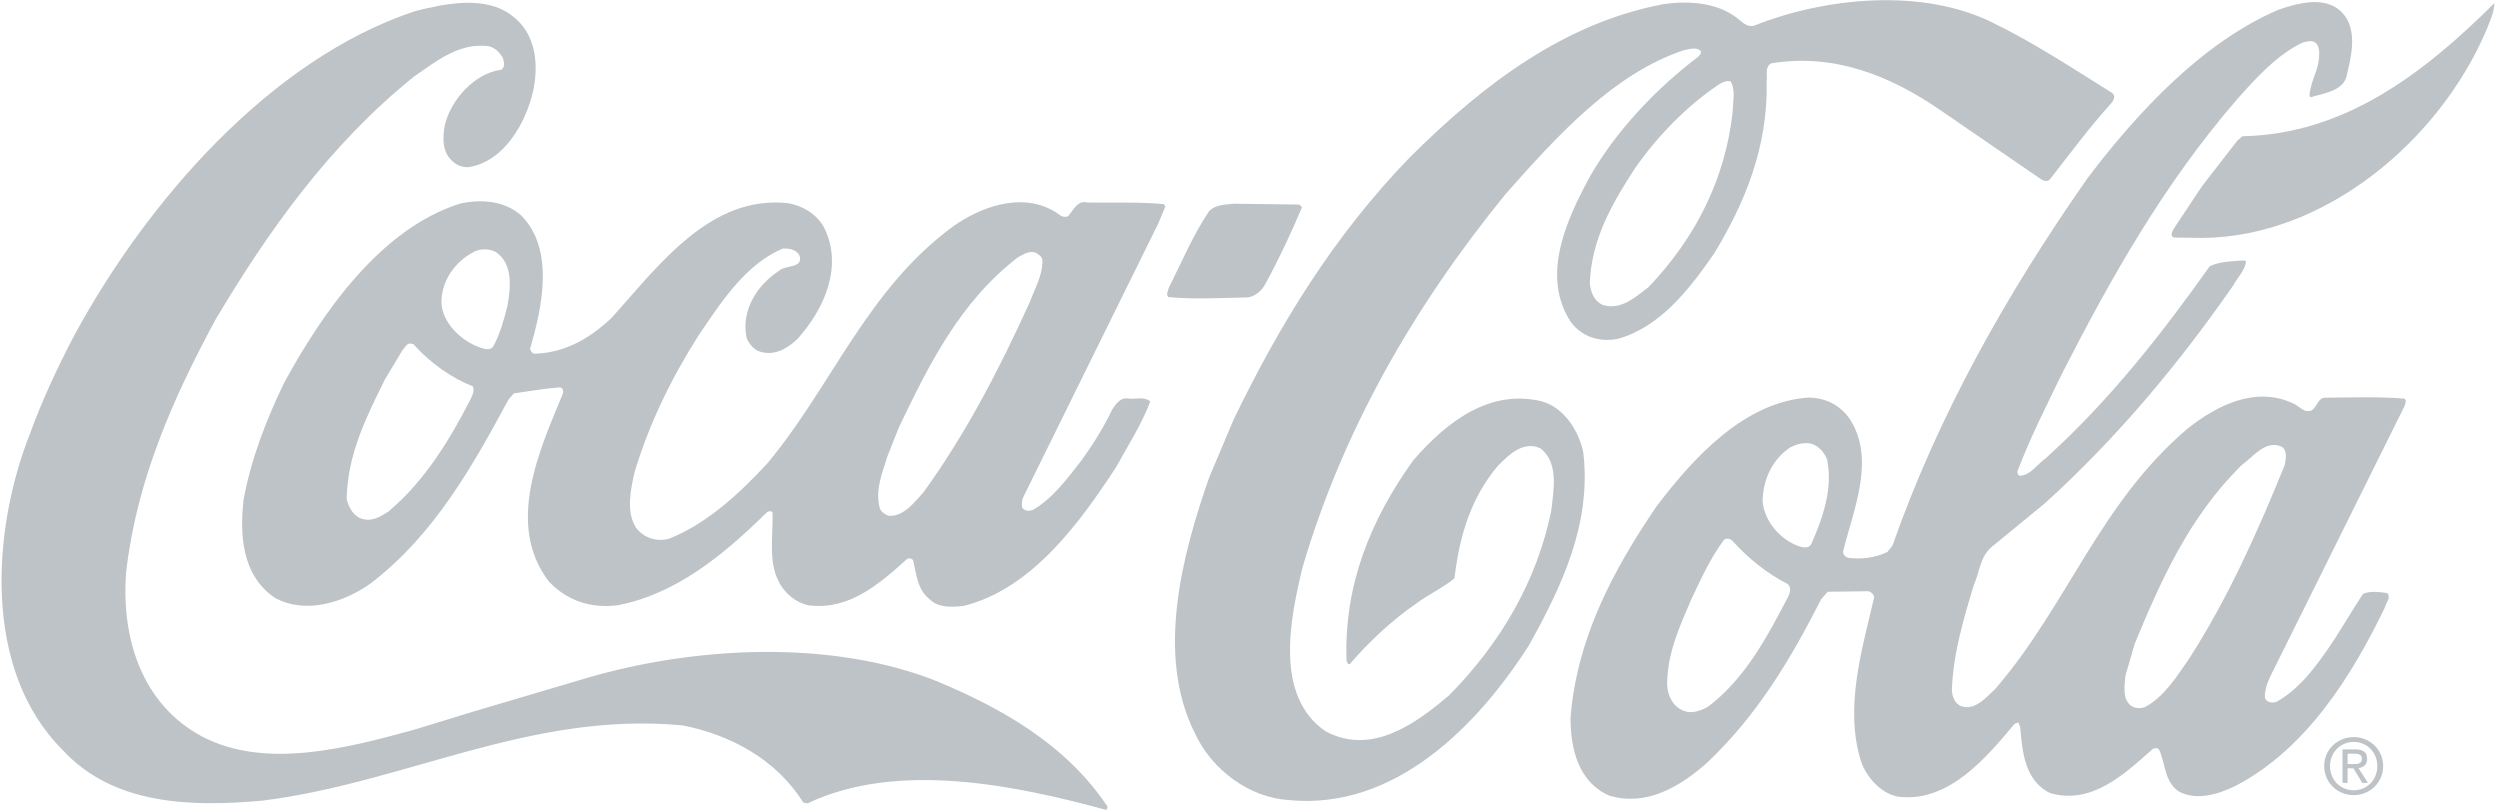
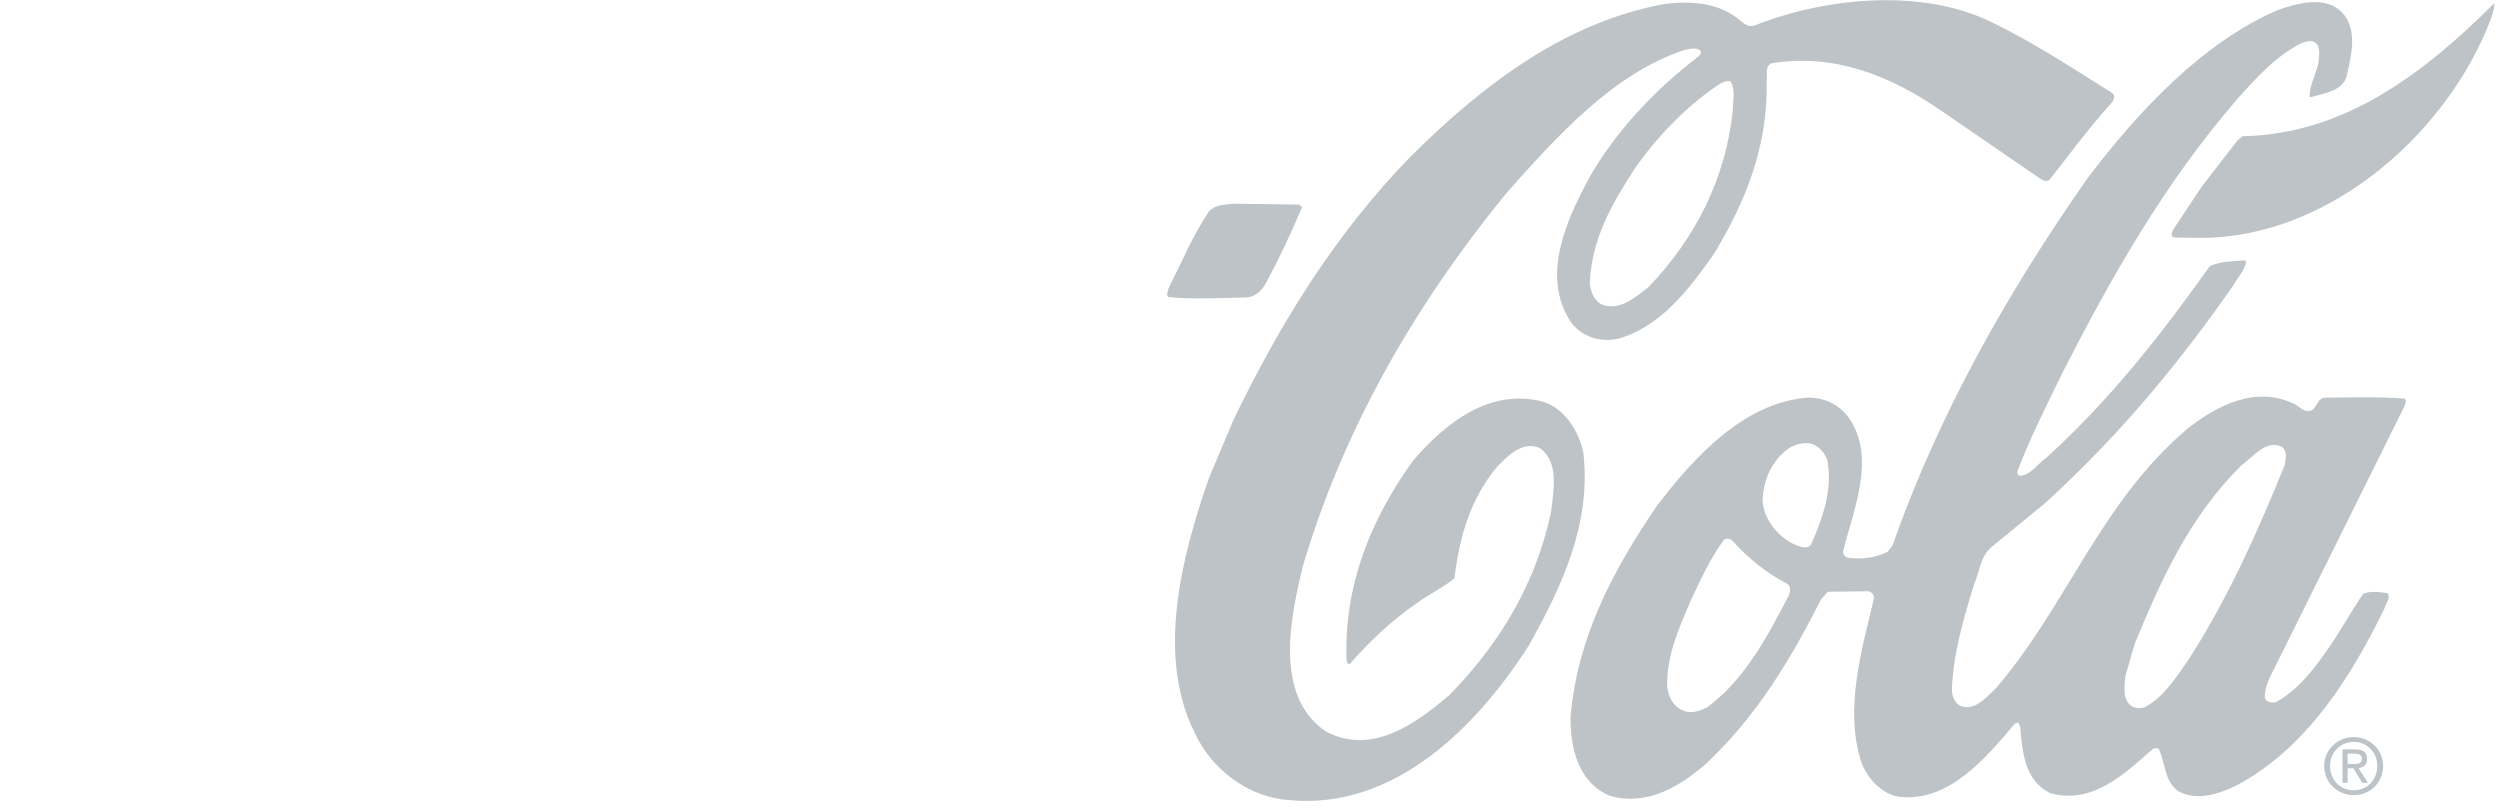
<svg xmlns="http://www.w3.org/2000/svg" width="120px" height="39px" viewBox="0 0 120 39" version="1.1">
  <title>logo-Coca-Cola-gray-desktop</title>
  <desc>Created with Sketch.</desc>
  <defs />
  <g id="--Xamarin" stroke="none" stroke-width="1" fill="none" fill-rule="evenodd">
    <g id="Desktop-HD" transform="translate(-937, -4474)" fill="#BDC3C6">
      <g id="Group-7" transform="translate(353, 4402)">
        <g id="logo-Coca-Cola-gray-desktop" transform="translate(584, 72)">
-           <path d="M3.566,16.098 C7.001,9.755 12.935,2.838 19.943,0.528 C21.383,0.17 23.296,-0.233 24.573,0.749 C25.708,1.589 25.861,3.024 25.603,4.316 C25.266,5.845 24.216,7.78 22.461,8.026 C22.146,8.026 21.877,7.914 21.673,7.693 C21.216,7.25 21.25,6.603 21.347,6.02 C21.635,4.807 22.761,3.518 24.058,3.349 C24.28,3.207 24.186,2.94 24.123,2.75 C23.95,2.482 23.746,2.276 23.43,2.212 C22.024,2.049 20.963,2.928 19.885,3.665 C15.797,6.947 12.827,11.163 10.332,15.364 C8.296,19.142 6.56,23.047 6.055,27.46 C5.807,30.66 6.823,33.801 9.678,35.342 C12.77,36.976 16.771,35.87 19.871,35.029 L22.719,34.156 L28.192,32.535 C33.38,31.024 39.876,30.684 44.941,32.687 C48.003,33.96 51.157,35.705 53.153,38.708 C53.153,38.787 53.153,38.882 53.058,38.865 C48.716,37.683 43.063,36.513 38.758,38.563 L38.553,38.516 C37.248,36.43 35.041,35.271 32.782,34.822 C25.484,34.118 19.483,37.567 12.622,38.427 C9.145,38.745 5.416,38.638 2.991,35.981 C-0.835,32.167 -0.385,25.435 1.432,20.837 C2.022,19.215 2.755,17.641 3.566,16.098" id="Fill-1" />
-           <path d="M13.64,18.372 C15.453,15.051 18.232,10.993 22.076,9.776 C23.104,9.543 24.21,9.641 24.998,10.322 C26.652,11.968 26.009,14.788 25.449,16.726 C25.449,16.836 25.543,16.962 25.654,16.979 C27.124,16.936 28.311,16.247 29.374,15.241 C31.658,12.695 34.103,9.361 37.815,9.751 C38.51,9.864 39.188,10.261 39.549,10.908 C40.491,12.773 39.568,14.835 38.283,16.265 C37.791,16.737 37.174,17.097 36.463,16.874 C36.179,16.778 35.943,16.494 35.833,16.21 C35.569,14.9 36.332,13.688 37.393,12.999 C37.694,12.7 38.61,12.908 38.36,12.229 C38.171,11.96 37.886,11.927 37.586,11.926 C35.783,12.677 34.607,14.518 33.558,16.06 C32.24,18.121 31.173,20.309 30.47,22.624 C30.277,23.46 30.037,24.547 30.524,25.321 C30.885,25.811 31.485,26.018 32.102,25.863 C33.89,25.159 35.46,23.73 36.823,22.253 C39.95,18.511 41.609,13.88 45.792,10.835 C47.09,9.941 48.926,9.253 50.488,10.079 C50.74,10.175 50.944,10.506 51.261,10.381 C51.514,10.13 51.69,9.594 52.195,9.722 C53.348,9.742 54.676,9.684 55.861,9.798 L55.939,9.909 L55.605,10.711 L49.112,23.872 C49.049,24.013 49.032,24.203 49.063,24.361 C49.173,24.55 49.41,24.535 49.584,24.473 C50.518,23.939 51.248,22.948 51.899,22.115 C52.471,21.329 52.979,20.511 53.393,19.644 C53.568,19.393 53.774,19.079 54.122,19.127 C54.486,19.175 54.944,19.019 55.212,19.273 C54.797,20.375 54.146,21.381 53.573,22.421 C51.81,25.126 49.508,28.273 46.266,29.081 C45.728,29.142 45.064,29.187 44.655,28.792 C44.024,28.317 43.995,27.56 43.824,26.881 C43.761,26.802 43.65,26.786 43.556,26.817 C42.176,28.058 40.75,29.299 38.807,29.056 C38.207,28.927 37.64,28.468 37.373,27.899 C36.871,26.935 37.112,25.691 37.084,24.618 C37.037,24.492 36.879,24.539 36.816,24.586 C34.707,26.661 32.425,28.529 29.626,29.056 C28.329,29.209 27.209,28.826 26.343,27.909 C24.251,25.174 25.907,21.584 27.007,18.923 C27.054,18.797 27.039,18.623 26.881,18.591 C26.123,18.652 25.395,18.775 24.668,18.883 L24.414,19.167 C22.712,22.314 20.868,25.65 17.81,27.989 C16.543,28.9 14.66,29.524 13.177,28.683 C11.632,27.622 11.497,25.728 11.692,23.979 C12.063,21.993 12.781,20.151 13.64,18.372 L13.64,18.372 Z M18.476,18.215 C17.584,20.01 16.678,21.82 16.639,23.949 C16.732,24.343 16.967,24.801 17.409,24.913 C17.883,25.041 18.279,24.79 18.643,24.555 C20.387,23.094 21.595,21.096 22.581,19.175 C22.661,18.987 22.804,18.751 22.694,18.545 C21.652,18.132 20.643,17.418 19.841,16.517 L19.667,16.485 C19.509,16.516 19.445,16.673 19.334,16.784 L18.476,18.215 L18.476,18.215 Z M21.19,14.566 C21.25,15.513 22.132,16.336 22.969,16.654 C23.174,16.718 23.506,16.877 23.68,16.625 C23.998,16.027 24.19,15.365 24.351,14.704 C24.511,13.837 24.642,12.671 23.806,12.1 C23.522,11.941 23.096,11.924 22.795,12.065 C21.846,12.534 21.163,13.494 21.19,14.566 L21.19,14.566 Z M42.593,21.91 C42.353,22.697 41.986,23.547 42.237,24.416 C42.315,24.589 42.504,24.716 42.677,24.764 C43.389,24.782 43.865,24.138 44.325,23.634 C46.405,20.756 47.996,17.655 49.429,14.506 C49.668,13.845 50.049,13.231 50.036,12.49 C50.021,12.332 49.863,12.221 49.737,12.142 C49.422,11.999 49.121,12.219 48.868,12.344 C46.063,14.495 44.551,17.58 43.15,20.508 L42.593,21.91 L42.593,21.91 Z" id="Fill-2" />
          <path d="M56.1,13.82 C56.72,12.592 57.246,11.317 58.025,10.153 C58.341,9.807 58.831,9.824 59.259,9.778 L62.371,9.82 L62.497,9.947 C61.972,11.191 61.398,12.418 60.746,13.615 C60.587,13.93 60.254,14.228 59.89,14.275 C58.627,14.301 57.283,14.376 56.082,14.261 C55.956,14.134 56.068,13.961 56.1,13.82" id="Fill-3" />
          <path d="M59.222,20.122 C61.387,15.651 63.994,11.34 67.688,7.536 C71.272,3.969 75.154,1.082 79.85,0.199 C81.13,0.014 82.568,0.13 83.545,1 C83.734,1.158 83.955,1.317 84.223,1.223 C87.594,-0.121 92.273,-0.594 95.649,1.089 C97.605,2.042 99.466,3.262 101.342,4.436 C101.578,4.563 101.467,4.815 101.34,4.956 C100.261,6.151 99.356,7.378 98.388,8.62 C98.277,8.73 98.103,8.682 97.993,8.619 L93.028,5.212 C90.71,3.642 88.043,2.545 85.023,3.039 C84.691,3.212 84.847,3.622 84.799,3.937 C84.867,7.028 83.767,9.721 82.274,12.176 C81.082,13.89 79.701,15.683 77.677,16.259 C76.791,16.446 75.939,16.175 75.404,15.463 C73.927,13.219 75.232,10.479 76.313,8.481 C77.553,6.309 79.472,4.266 81.548,2.696 C81.596,2.617 81.691,2.539 81.628,2.444 C81.423,2.239 81.075,2.364 80.822,2.41 C77.452,3.534 74.756,6.504 72.265,9.318 C67.821,14.774 64.451,20.692 62.532,27.198 C61.939,29.64 61.136,33.391 63.627,35.102 C65.819,36.277 67.926,34.769 69.575,33.357 C72.08,30.81 73.765,27.867 74.456,24.543 C74.57,23.55 74.843,22.195 73.929,21.514 C73.109,21.148 72.427,21.824 71.872,22.389 C70.586,23.93 70.043,25.773 69.815,27.759 C69.244,28.231 68.564,28.528 67.962,28.983 C66.821,29.767 65.696,30.82 64.792,31.873 C64.681,31.904 64.665,31.778 64.634,31.715 C64.504,28.056 65.811,24.923 67.828,22.107 C69.43,20.252 71.49,18.666 73.984,19.259 C75.074,19.546 75.797,20.7 75.999,21.725 C76.398,25.164 74.949,28.171 73.39,30.973 C70.88,34.906 66.916,38.881 61.893,38.407 C59.965,38.29 58.169,36.959 57.353,35.191 C55.454,31.415 56.767,26.563 58.044,22.909 L59.222,20.122 L59.222,20.122 Z M76.311,13.606 C76.357,14.032 76.529,14.489 76.972,14.649 C77.824,14.888 78.505,14.26 79.139,13.773 C81.423,11.369 82.807,8.582 83.167,5.383 C83.168,4.91 83.328,4.311 83.061,3.899 C82.871,3.868 82.666,3.946 82.507,4.055 C80.971,5.075 79.528,6.568 78.479,8.078 C77.383,9.762 76.382,11.493 76.311,13.606 L76.311,13.606 Z" id="Fill-4" />
          <path d="M79.513,24.307 C81.339,21.902 83.766,19.276 86.833,19.082 C87.606,19.101 88.285,19.418 88.757,20.066 C90.062,21.995 88.962,24.467 88.481,26.42 C88.434,26.594 88.56,26.72 88.686,26.768 C89.318,26.865 90.045,26.773 90.599,26.491 L90.837,26.192 C93.04,19.924 96.315,14.1 100.206,8.548 C102.635,5.34 105.743,2.023 109.351,0.474 C110.206,0.177 111.439,-0.181 112.259,0.453 C113.173,1.197 112.916,2.489 112.675,3.481 C112.577,4.364 111.597,4.455 110.949,4.659 C110.917,4.643 110.886,4.658 110.854,4.626 C110.872,4.059 111.174,3.556 111.286,3.004 C111.319,2.704 111.367,2.452 111.242,2.168 C111.085,1.884 110.737,1.977 110.5,2.055 C109.28,2.65 108.297,3.735 107.361,4.788 C103.87,8.828 101.342,13.314 99.02,17.847 C98.256,19.421 97.46,20.98 96.838,22.617 C96.822,22.712 96.854,22.775 96.932,22.839 C97.47,22.825 97.788,22.274 98.2,21.992 C101.275,19.211 103.767,16.019 106.069,12.778 C106.56,12.543 107.129,12.545 107.698,12.5 L107.808,12.532 C107.775,12.973 107.395,13.319 107.188,13.712 C104.615,17.409 101.695,20.947 98.145,24.167 L95.577,26.272 C95.038,26.743 95.02,27.468 94.749,28.066 C94.254,29.689 93.758,31.342 93.689,33.124 C93.704,33.424 93.813,33.708 94.066,33.867 C94.744,34.168 95.283,33.524 95.759,33.084 C99.234,29.075 100.768,24.161 105.015,20.564 C106.41,19.465 108.246,18.526 110.044,19.352 C110.36,19.463 110.595,19.874 110.976,19.686 C111.245,19.497 111.262,19.072 111.641,19.089 C112.89,19.078 114.217,19.035 115.417,19.134 C115.528,19.229 115.449,19.386 115.416,19.496 L109.242,31.932 C109.003,32.42 108.686,32.94 108.715,33.492 C108.794,33.728 109.046,33.745 109.252,33.698 C110.25,33.149 110.979,32.238 111.63,31.309 C112.281,30.397 112.806,29.437 113.426,28.509 C113.758,28.352 114.216,28.417 114.58,28.466 C114.8,28.672 114.515,28.939 114.467,29.175 C112.906,32.402 110.73,35.927 107.326,37.712 C106.535,38.105 105.443,38.463 104.576,37.987 C103.882,37.511 103.948,36.645 103.635,35.981 C103.572,35.886 103.413,35.901 103.334,35.948 C101.923,37.205 100.401,38.619 98.428,38.076 C97.198,37.504 97.06,36.084 96.969,34.87 C96.907,34.823 96.939,34.728 96.86,34.68 L96.702,34.743 C95.321,36.394 93.576,38.454 91.253,38.256 C90.369,38.19 89.598,37.336 89.331,36.547 C88.519,33.973 89.382,31.154 89.959,28.68 C89.96,28.539 89.802,28.396 89.676,28.379 L87.732,28.404 L87.415,28.766 C85.983,31.568 84.409,34.274 81.936,36.616 C80.636,37.762 79.037,38.719 77.253,38.192 C75.77,37.556 75.38,35.946 75.386,34.433 C75.699,30.618 77.417,27.391 79.513,24.307 L79.513,24.307 Z M80.021,32.872 C80.05,33.408 80.317,33.961 80.87,34.137 C81.233,34.264 81.629,34.107 81.945,33.951 C83.767,32.601 84.849,30.523 85.835,28.635 C85.93,28.446 86.011,28.146 85.758,28.003 C84.812,27.527 83.898,26.783 83.142,25.945 C83.048,25.849 82.874,25.833 82.763,25.896 C82.081,26.808 81.634,27.816 81.157,28.823 C80.615,30.099 80.026,31.358 80.021,32.872 L80.021,32.872 Z M84.603,24.026 C84.662,24.988 85.434,25.889 86.317,26.208 C86.491,26.272 86.807,26.351 86.934,26.131 C87.476,24.903 87.986,23.501 87.707,22.081 C87.597,21.749 87.314,21.418 86.966,21.306 C86.619,21.21 86.255,21.319 85.955,21.46 C85.068,22.04 84.637,23.001 84.603,24.026 L84.603,24.026 Z M102.019,32.443 C101.986,32.9 101.873,33.467 102.22,33.816 C102.408,34.006 102.709,34.023 102.946,33.945 C103.88,33.459 104.484,32.468 105.056,31.65 C106.962,28.692 108.364,25.527 109.671,22.315 C109.719,22.031 109.799,21.637 109.531,21.447 C108.759,21.081 108.155,21.931 107.584,22.339 C105.064,24.838 103.726,27.86 102.466,30.9 L102.019,32.443 L102.019,32.443 Z" id="Fill-5" />
          <path d="M105.703,8.929 L107.386,6.759 L107.639,6.539 C112.507,6.446 116.31,3.557 119.734,0.147 C119.717,0.605 119.51,1.029 119.35,1.439 C117.105,6.713 111.653,11.346 105.758,11.421 L104.368,11.401 C104.115,11.337 104.29,11.085 104.353,10.959 L105.703,8.929" id="Fill-6" />
          <path d="M111.842,36.77 C111.842,36.11 112.341,35.612 112.98,35.612 C113.611,35.612 114.11,36.11 114.11,36.77 C114.11,37.441 113.611,37.934 112.98,37.934 C112.341,37.934 111.842,37.441 111.842,36.77 L111.842,36.77 Z M112.98,38.167 C113.741,38.167 114.391,37.577 114.391,36.77 C114.391,35.97 113.741,35.38 112.98,35.38 C112.212,35.38 111.561,35.97 111.561,36.77 C111.561,37.577 112.212,38.167 112.98,38.167 L112.98,38.167 Z M112.684,36.881 L112.965,36.881 L113.39,37.577 L113.663,37.577 L113.205,36.869 C113.442,36.84 113.623,36.714 113.623,36.427 C113.623,36.11 113.434,35.97 113.054,35.97 L112.441,35.97 L112.441,37.577 L112.684,37.577 L112.684,36.881 L112.684,36.881 Z M112.684,36.674 L112.684,36.177 L113.017,36.177 C113.186,36.177 113.368,36.213 113.368,36.412 C113.368,36.659 113.183,36.674 112.976,36.674 L112.684,36.674 L112.684,36.674 Z" id="Fill-7" />
        </g>
      </g>
    </g>
  </g>
</svg>